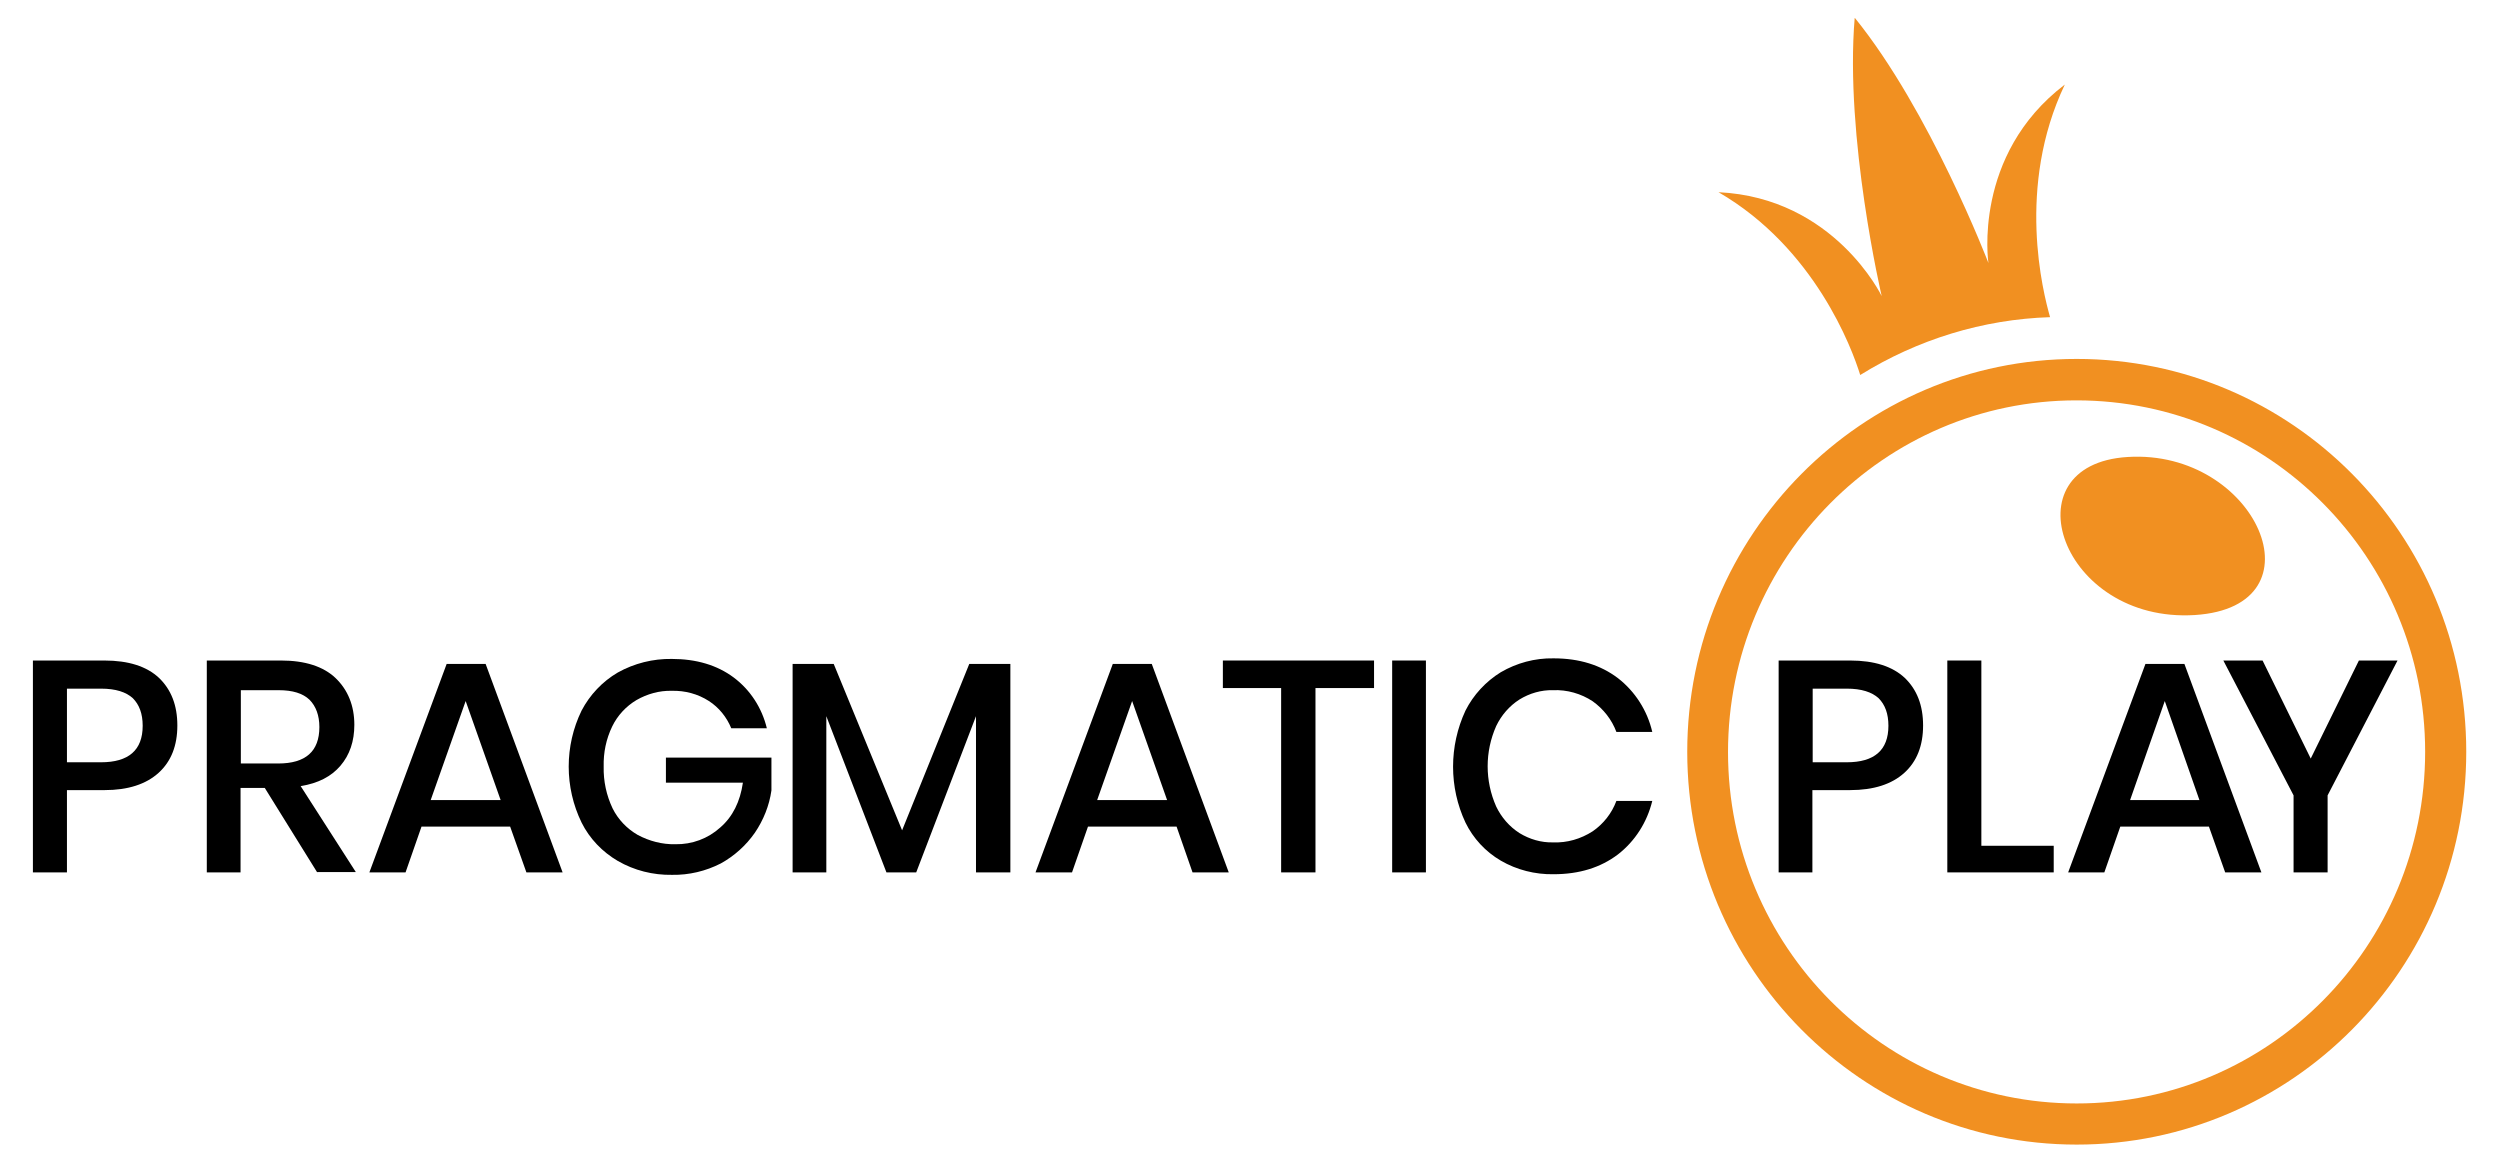
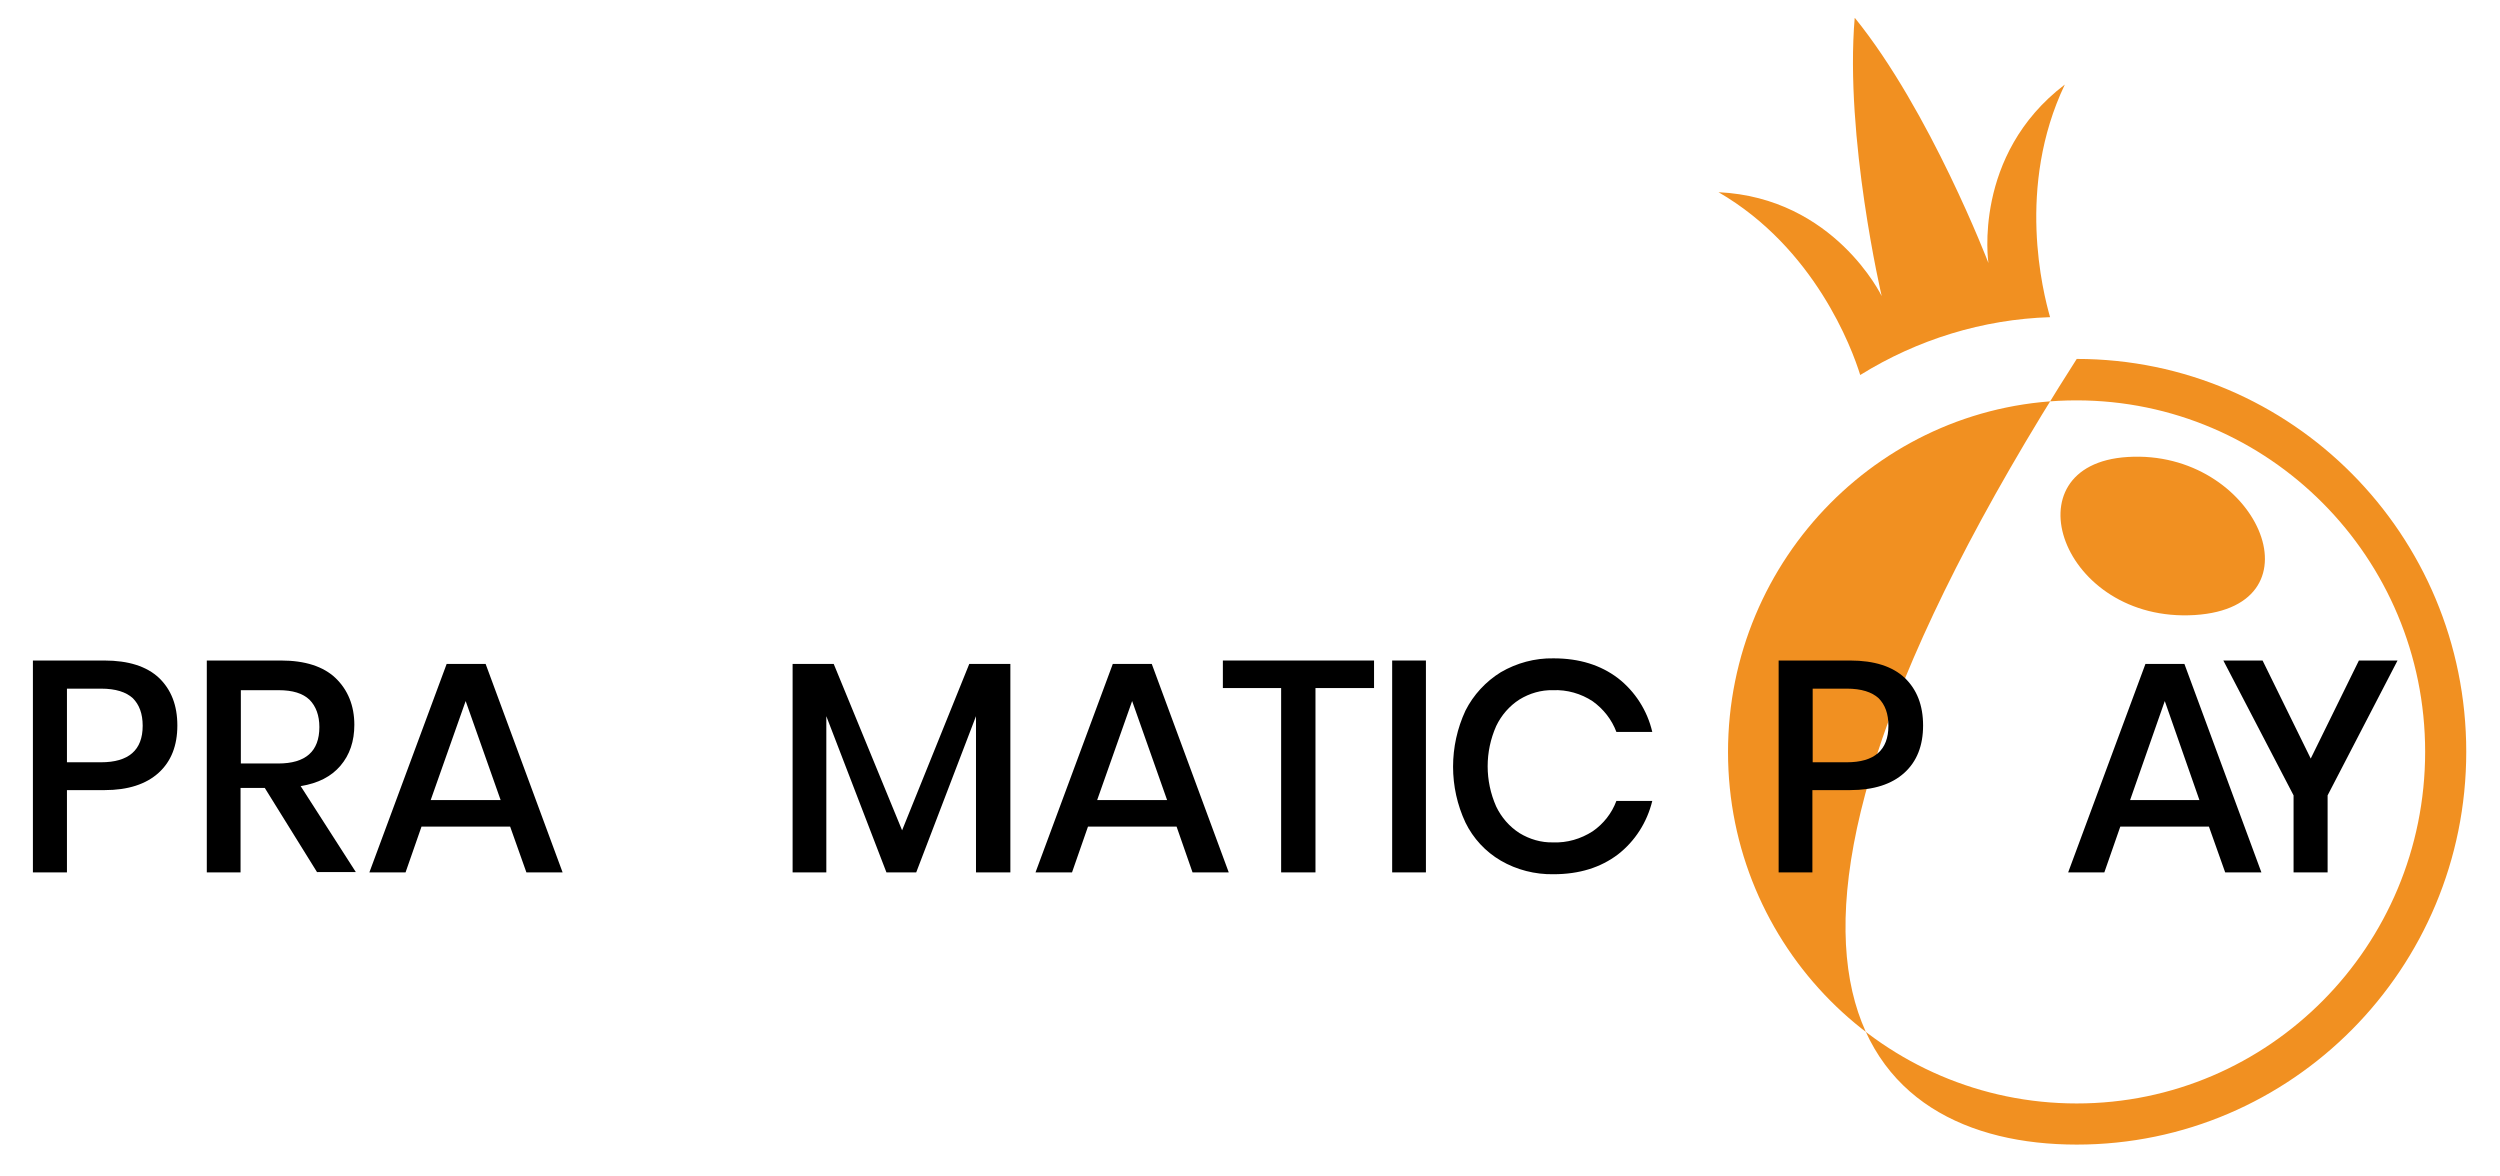
<svg xmlns="http://www.w3.org/2000/svg" width="68" height="32" viewBox="0 0 68 32" fill="none">
  <g clip-path="url(#clip0_1583_53508)">
    <path d="M57.872 12.43C54.585 12.632 56.061 16.956 59.699 16.729C63.252 16.502 61.375 12.211 57.872 12.43Z" fill="#F19021" />
-     <path d="M56.487 9.763C50.639 9.763 45.893 14.55 45.893 20.448C45.893 26.345 50.639 31.133 56.487 31.133C62.335 31.133 67.082 26.345 67.082 20.448C67.082 14.541 62.335 9.763 56.487 9.763ZM56.487 30.014C51.248 30.014 47.002 25.731 47.002 20.456C47.002 15.181 51.248 10.89 56.479 10.89C61.709 10.89 65.964 15.164 65.964 20.448C65.964 25.731 61.718 30.014 56.487 30.014Z" fill="#F19021" />
+     <path d="M56.487 9.763C45.893 26.345 50.639 31.133 56.487 31.133C62.335 31.133 67.082 26.345 67.082 20.448C67.082 14.541 62.335 9.763 56.487 9.763ZM56.487 30.014C51.248 30.014 47.002 25.731 47.002 20.456C47.002 15.181 51.248 10.89 56.479 10.89C61.709 10.89 65.964 15.164 65.964 20.448C65.964 25.731 61.718 30.014 56.487 30.014Z" fill="#F19021" />
    <path d="M56.163 2.3C53.643 4.218 54.085 7.154 54.085 7.154C54.085 7.154 52.5 3.015 50.448 0.482C50.173 3.738 51.182 8.054 51.182 8.054C51.182 8.054 49.898 5.379 46.744 5.228C49.355 6.742 50.373 9.468 50.598 10.2C52.158 9.232 53.935 8.685 55.762 8.627C55.57 7.953 54.836 5.085 56.163 2.3Z" fill="#F19021" />
    <path d="M1.821 21.491V23.729H0.895V17.966H2.838C3.497 17.966 3.99 18.126 4.323 18.437C4.657 18.757 4.824 19.186 4.824 19.733C4.824 20.279 4.657 20.709 4.315 21.02C3.973 21.331 3.481 21.491 2.847 21.491H1.821ZM3.881 19.741C3.881 19.413 3.789 19.169 3.614 18.992C3.431 18.824 3.147 18.731 2.747 18.731H1.821V20.734H2.747C3.497 20.734 3.881 20.406 3.881 19.741Z" fill="black" />
    <path d="M8.628 23.729L7.202 21.432H6.543V23.729H5.625V17.966H7.644C8.295 17.966 8.795 18.126 9.129 18.445C9.462 18.765 9.638 19.194 9.638 19.716C9.638 20.162 9.512 20.532 9.262 20.826C9.012 21.121 8.653 21.306 8.178 21.382L9.679 23.721H8.628V23.729ZM6.551 20.767H7.569C8.311 20.767 8.687 20.439 8.687 19.775C8.687 19.463 8.595 19.211 8.42 19.034C8.236 18.858 7.961 18.773 7.577 18.773H6.551V20.767Z" fill="black" />
    <path d="M13.876 22.484H11.465L11.031 23.729H10.047L12.149 18.059H13.209L15.303 23.729H14.318L13.876 22.484ZM13.617 21.761L12.666 19.068L11.715 21.761H13.617Z" fill="black" />
-     <path d="M19.957 18.428C20.407 18.765 20.724 19.253 20.858 19.808H19.89C19.765 19.505 19.556 19.244 19.281 19.067C18.981 18.874 18.631 18.781 18.272 18.79C17.938 18.781 17.604 18.874 17.312 19.042C17.029 19.21 16.795 19.463 16.653 19.757C16.486 20.102 16.411 20.473 16.42 20.851C16.411 21.247 16.495 21.634 16.662 21.987C16.812 22.29 17.054 22.542 17.346 22.71C17.663 22.879 18.013 22.971 18.372 22.963C18.822 22.971 19.256 22.811 19.59 22.509C19.932 22.214 20.132 21.802 20.207 21.289H18.113V20.607H20.983V21.499C20.925 21.911 20.766 22.307 20.532 22.651C20.291 22.997 19.974 23.282 19.607 23.485C19.198 23.695 18.739 23.804 18.28 23.796C17.763 23.804 17.254 23.678 16.803 23.417C16.386 23.173 16.036 22.811 15.819 22.374C15.352 21.415 15.352 20.287 15.819 19.328C16.044 18.899 16.386 18.537 16.803 18.293C17.254 18.041 17.763 17.915 18.272 17.923C18.939 17.923 19.506 18.091 19.957 18.428Z" fill="black" />
    <path d="M27.482 18.059V23.729H26.547V19.48L24.921 23.729H24.111L22.476 19.48V23.729H21.559V18.059H22.677L24.537 22.585L26.364 18.059H27.482Z" fill="black" />
    <path d="M32.003 22.484H29.593L29.159 23.729H28.166L30.268 18.059H31.328L33.422 23.729H32.437L32.003 22.484ZM31.745 21.761L30.794 19.068L29.843 21.761H31.745Z" fill="black" />
    <path d="M37.374 17.966V18.715H35.781V23.729H34.847V18.715H33.262V17.966H37.374Z" fill="black" />
    <path d="M38.785 17.966V23.729H37.867V17.966H38.785Z" fill="black" />
    <path d="M44.007 18.445C44.474 18.807 44.808 19.328 44.942 19.909H43.966C43.84 19.573 43.615 19.286 43.323 19.076C43.006 18.866 42.623 18.756 42.239 18.773C41.922 18.765 41.605 18.857 41.33 19.026C41.054 19.202 40.837 19.455 40.696 19.749C40.387 20.447 40.387 21.238 40.696 21.937C40.837 22.231 41.054 22.483 41.33 22.66C41.605 22.828 41.922 22.921 42.239 22.913C42.623 22.929 42.998 22.82 43.323 22.61C43.615 22.408 43.84 22.122 43.966 21.785H44.942C44.8 22.366 44.474 22.879 44.007 23.241C43.54 23.594 42.965 23.779 42.255 23.779C41.755 23.788 41.254 23.661 40.821 23.409C40.404 23.165 40.07 22.803 39.861 22.374C39.411 21.415 39.411 20.296 39.861 19.328C40.078 18.899 40.412 18.538 40.821 18.285C41.254 18.033 41.747 17.898 42.255 17.907C42.965 17.907 43.54 18.092 44.007 18.445Z" fill="black" />
    <path d="M49.297 21.491V23.729H48.379V17.966H50.323C50.982 17.966 51.474 18.126 51.808 18.437C52.141 18.757 52.308 19.186 52.308 19.733C52.308 20.279 52.141 20.709 51.799 21.02C51.457 21.331 50.965 21.491 50.323 21.491H49.297ZM51.365 19.741C51.365 19.413 51.274 19.169 51.099 18.992C50.915 18.824 50.631 18.731 50.231 18.731H49.305V20.734H50.231C50.982 20.734 51.365 20.406 51.365 19.741Z" fill="black" />
-     <path d="M53.884 23.005H55.861V23.729H52.967V17.966H53.893V23.005H53.884Z" fill="black" />
    <path d="M60.083 22.484H57.672L57.238 23.729H56.254L58.356 18.059H59.416L61.51 23.729H60.525L60.083 22.484ZM59.824 21.761L58.882 19.068L57.939 21.761H59.824Z" fill="black" />
    <path d="M65.213 17.966L63.311 21.634V23.729H62.385V21.634L60.475 17.966H61.542L62.852 20.633L64.162 17.966H65.213Z" fill="black" />
  </g>
  <defs>
    <clipPath id="clip0_1583_53508">
      <rect width="66.246" height="31.053" fill="white" transform="translate(0.895 0.491)" />
    </clipPath>
  </defs>
</svg>